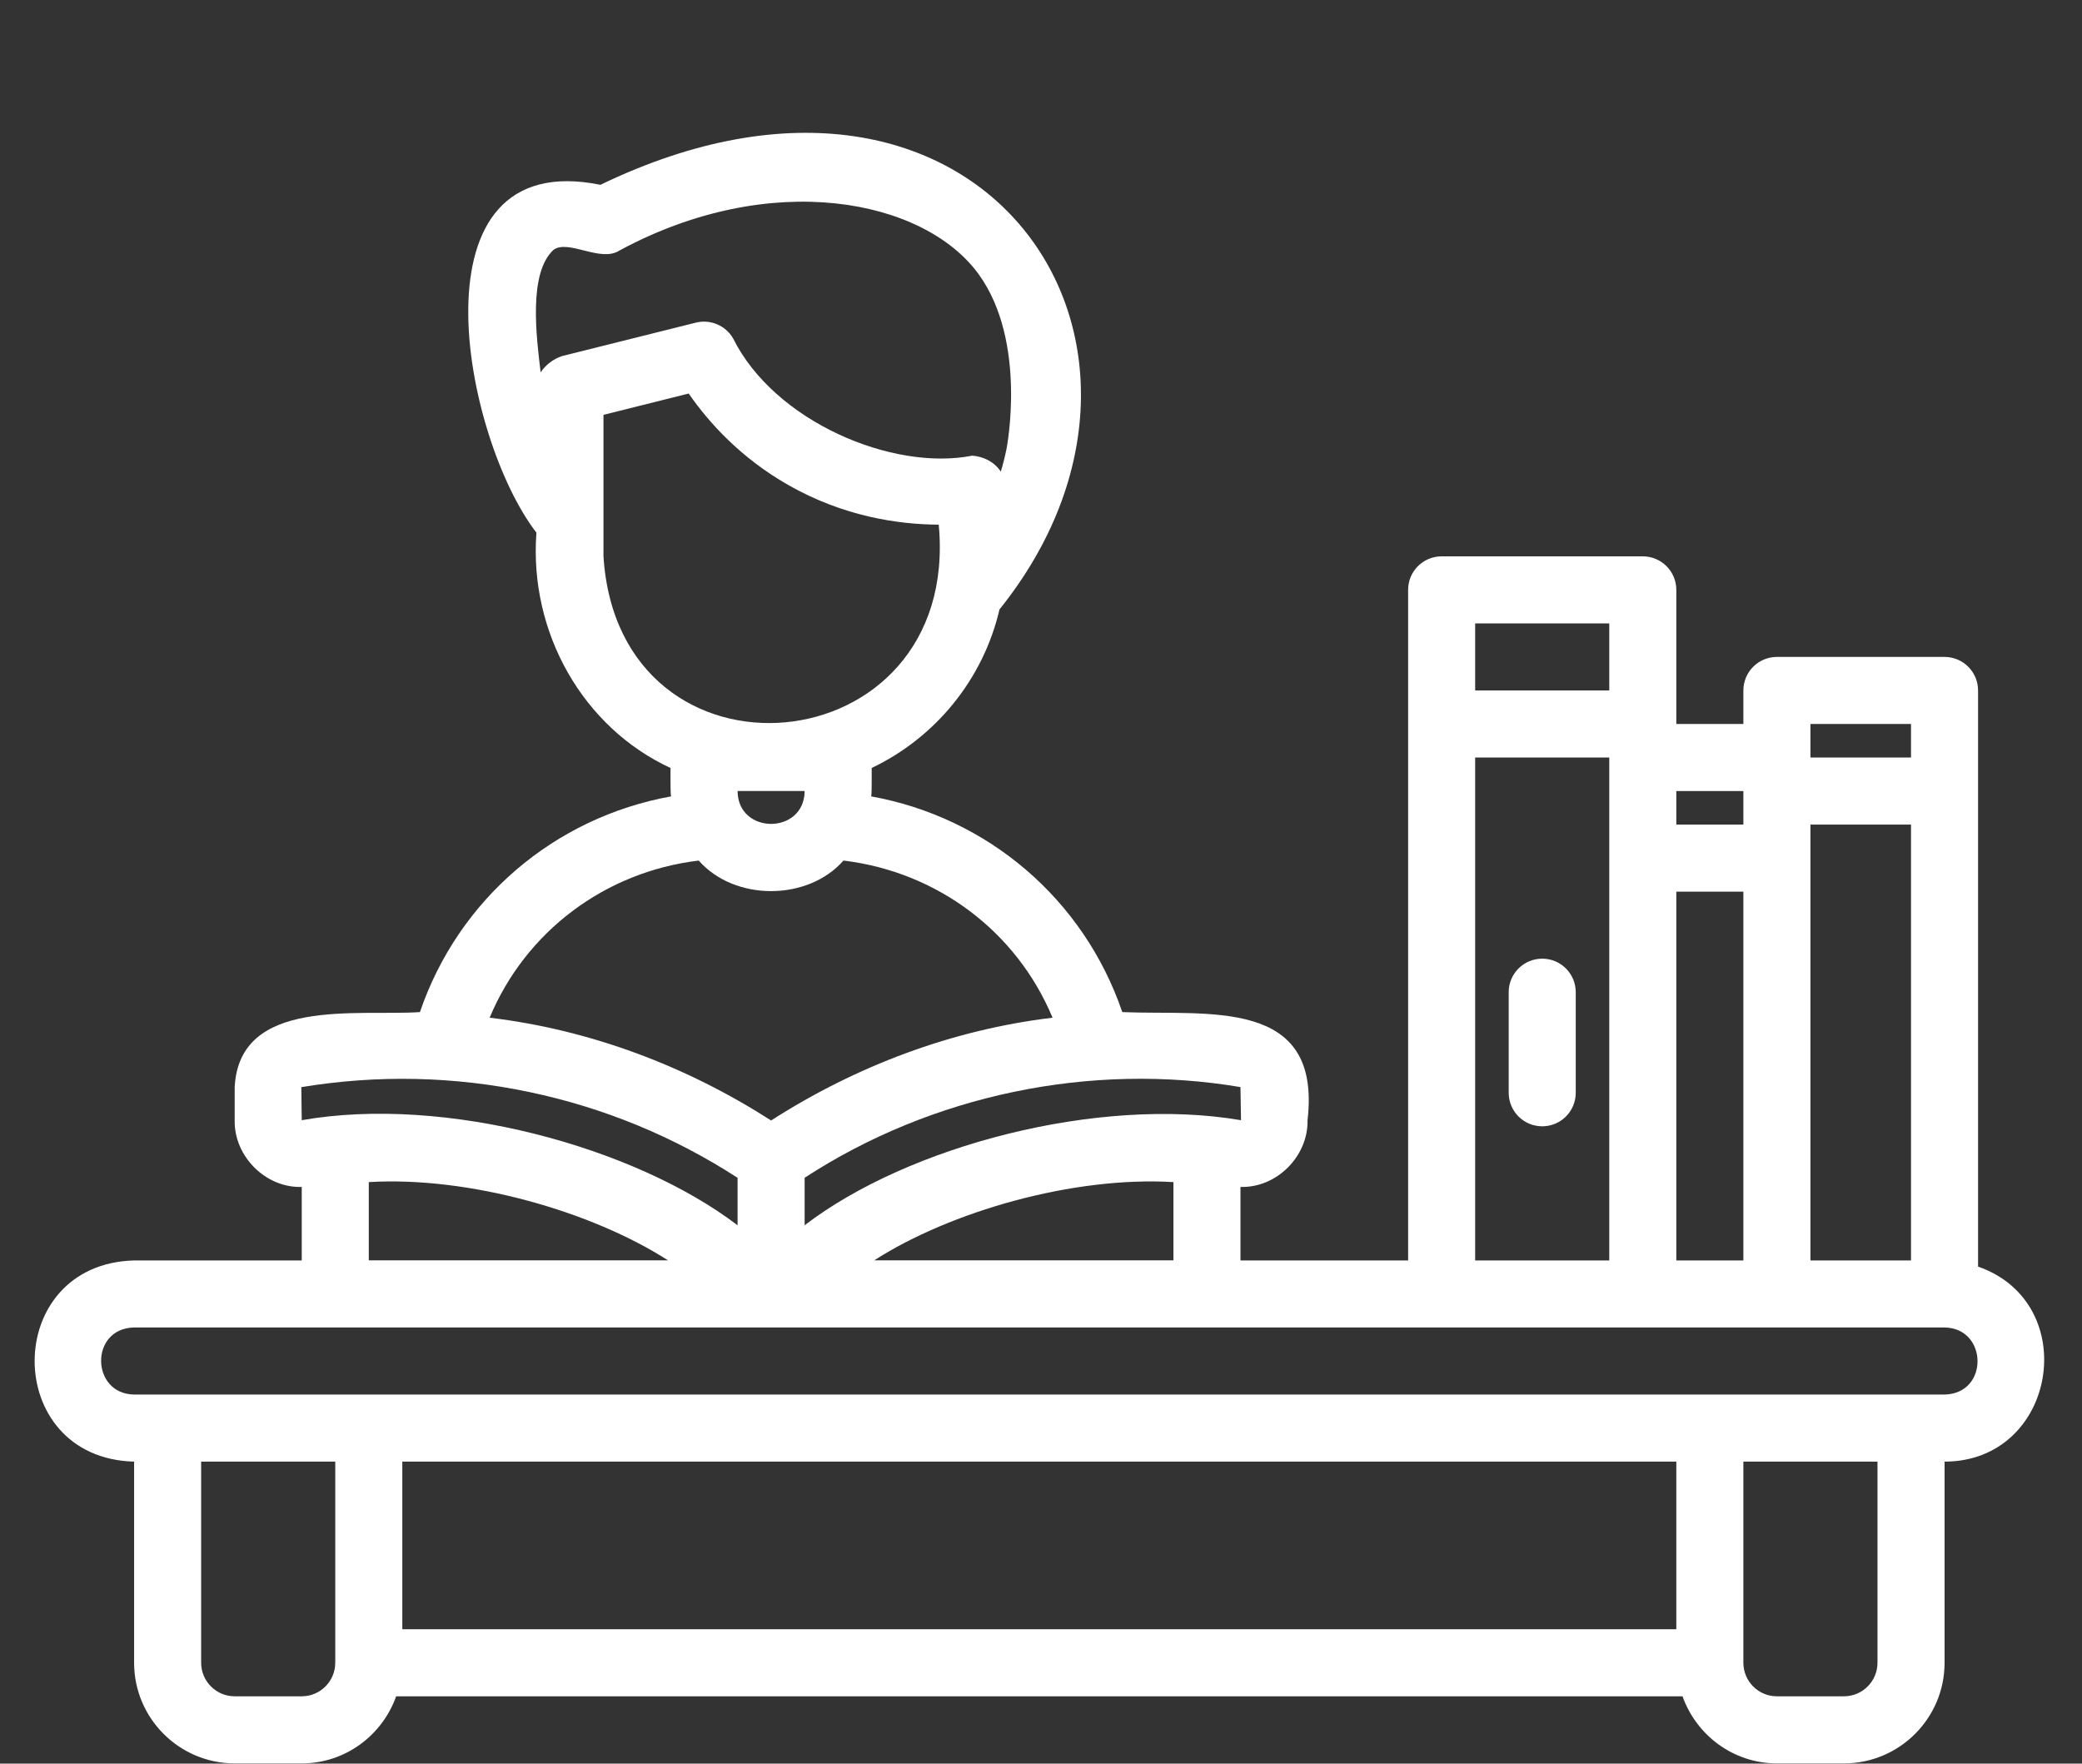
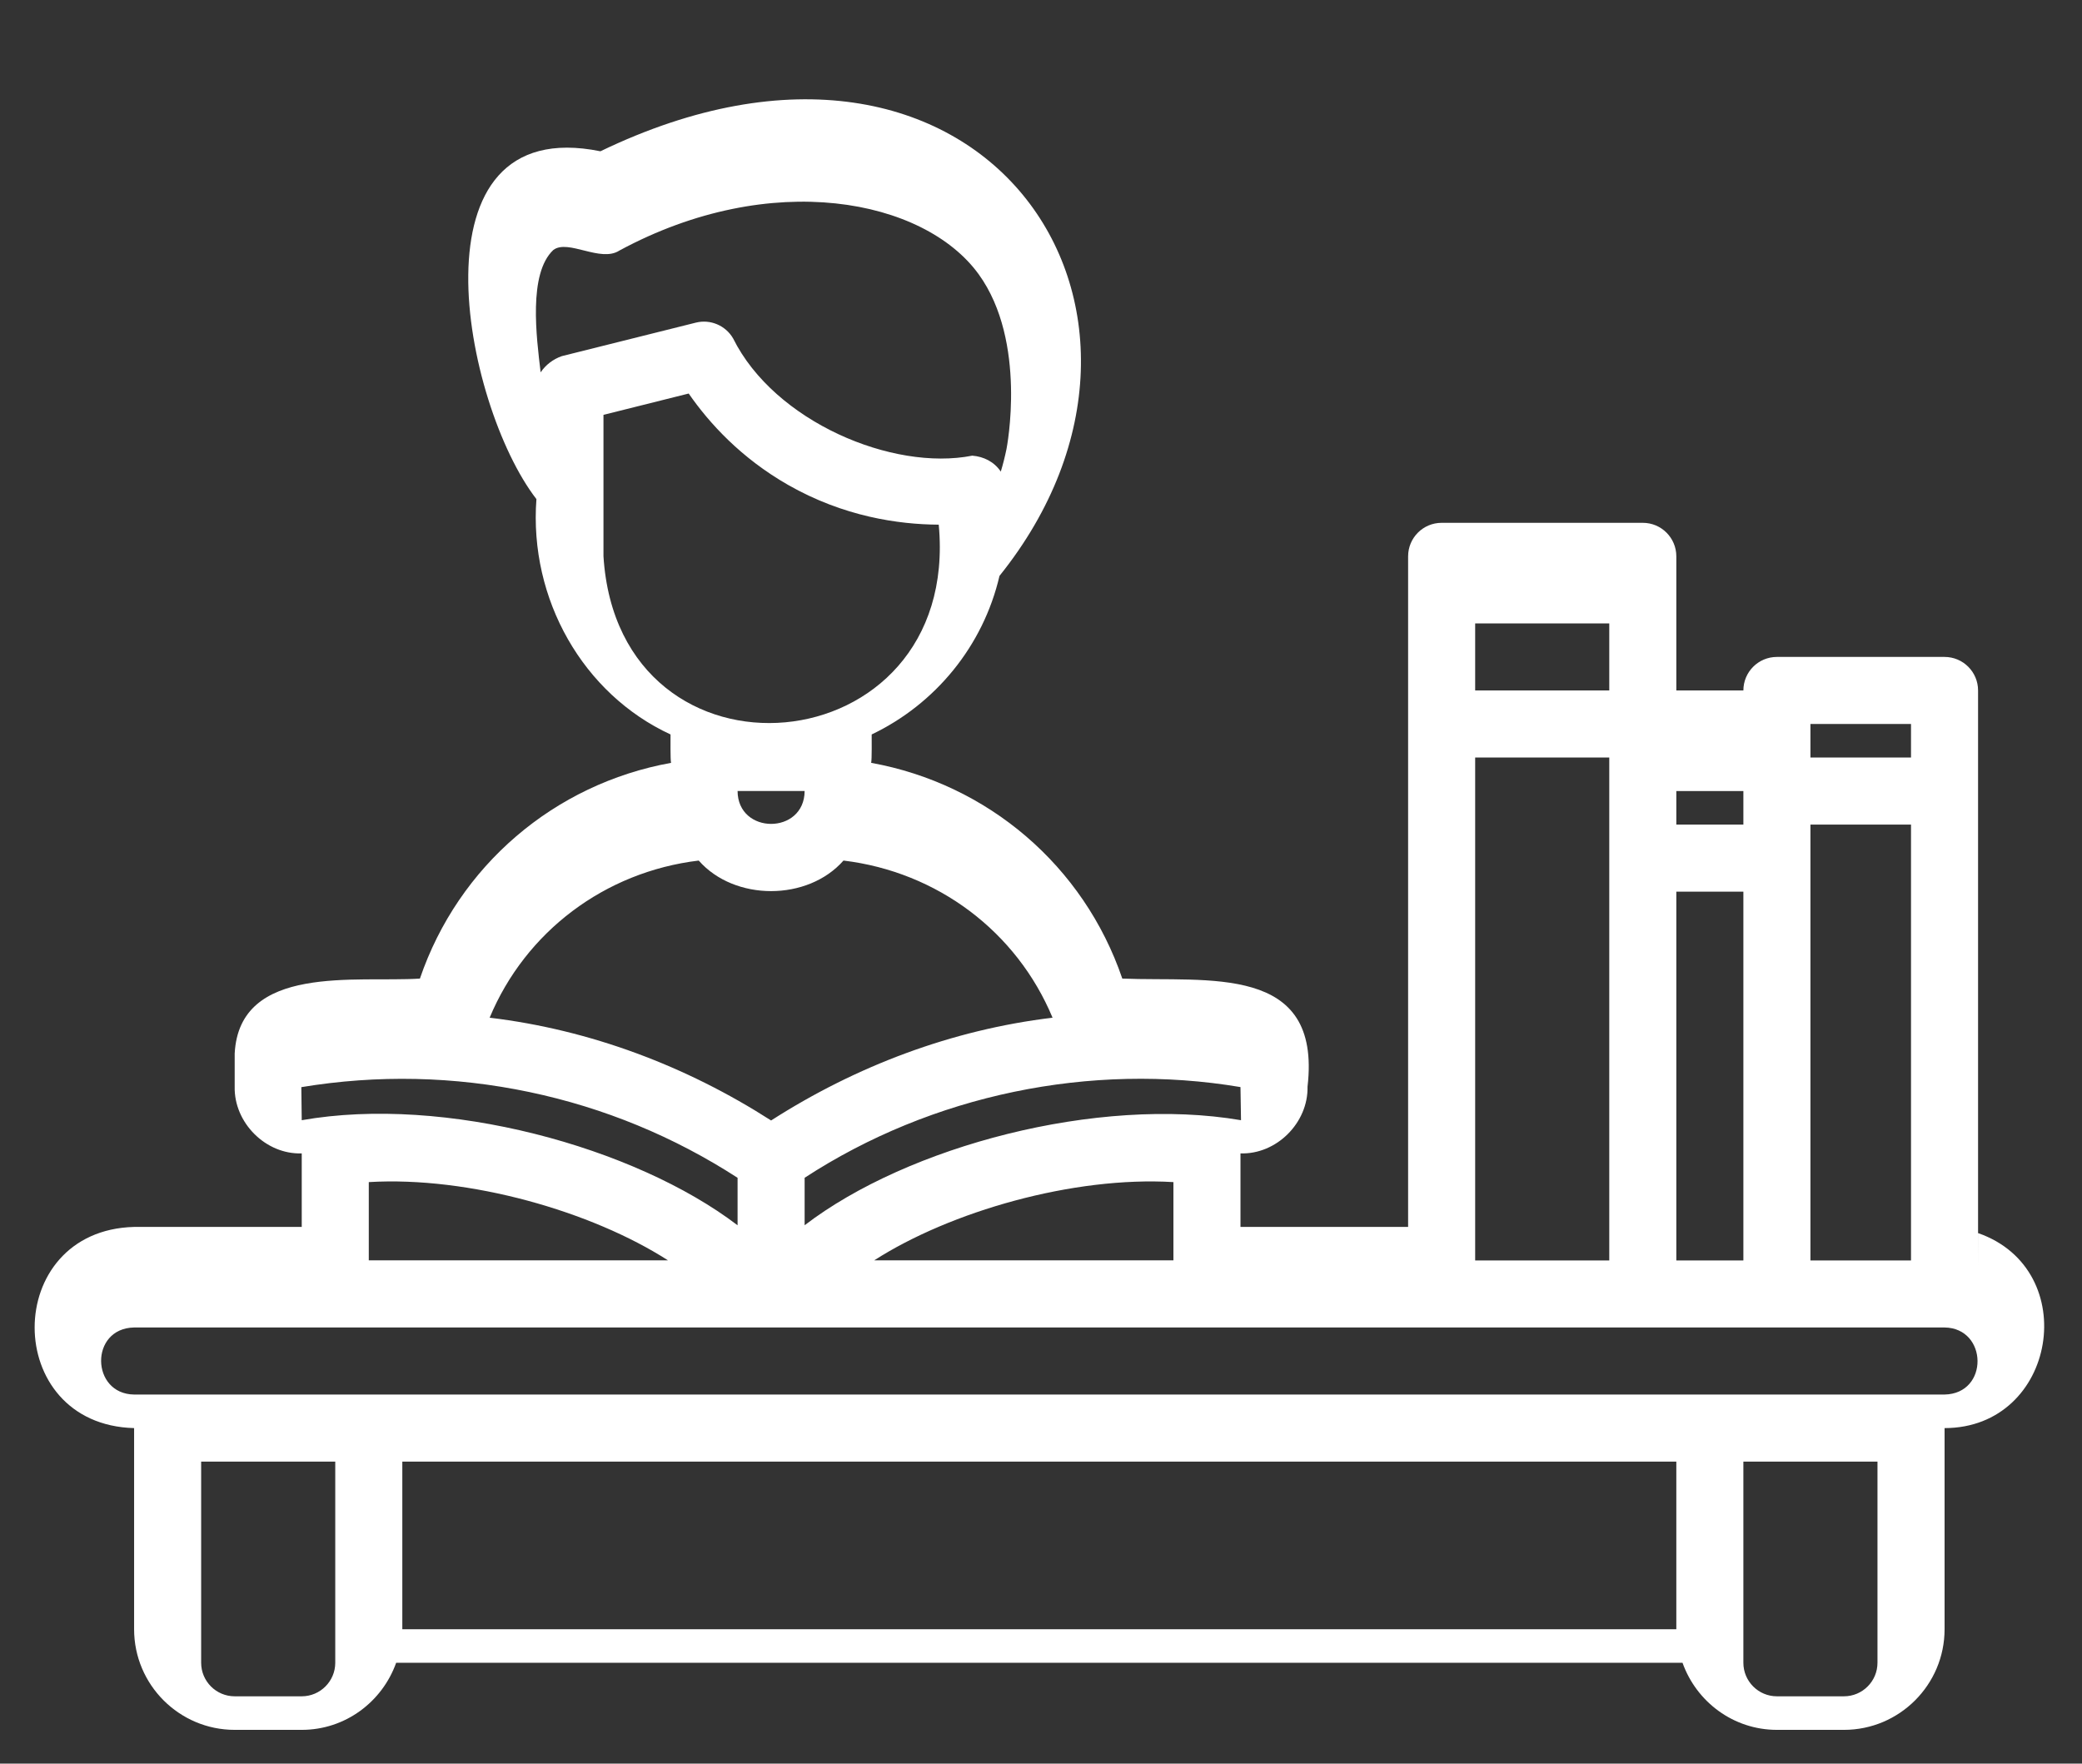
<svg xmlns="http://www.w3.org/2000/svg" fill="#ffffff" height="52.6" preserveAspectRatio="xMidYMid meet" version="1" viewBox="1.0 3.7 62.1 52.6" width="62.1" zoomAndPan="magnify">
  <rect x="1.0" y="3.7" width="62.1" height="52.6" fill="#333333" stroke="none" />
  <g id="change1_1">
-     <path d="m60,41.477v-17.184c0-.552-.447-1-1-1h-5c-.553,0-1,.448-1,1v1h-2v-4c0-.552-.447-1-1-1h-6c-.553,0-1,.448-1,1v20h-5v-2.193c1.075.036,2.024-.914,2-1.99.429-3.687-2.979-3.118-5.525-3.224-1.149-3.365-4.01-5.805-7.491-6.434.025-.104.014-.728.016-.847,1.898-.906,3.325-2.636,3.812-4.729,6.366-7.926-.535-18.149-11.903-12.664-5.775-1.173-4.1,7.539-1.909,10.374-.223,2.987,1.395,5.815,4,7.019.002.123-.009.739.016.847-3.481.629-6.342,3.069-7.491,6.434-1.879.124-5.386-.451-5.525,2.237 0.0 0.0 0.0.987 0.0.987-.024,1.075.926,2.027,2,1.99v2.193h-5c-3.956.103-3.955,5.897,0,6v6c0,1.654,1.346,3,3,3h2c1.302,0,2.402-.839,2.816-2h38.369c.414,1.161,1.514,2,2.816,2h2c1.654,0,3-1.346,3-3v-6c3.346-.003,4.123-4.728,1-5.816Zm-9-.184v-11h2v11h-2Zm4-13h3v13h-3v-13Zm0-3h3v1h-3v-1Zm-2,2v1h-2v-1h2Zm-4-5v2h-4v-2h4Zm-4,4h4v15h-4v-15Zm-33,12.663c2.992-.179,6.651.874,8.925,2.334h-8.925v-2.334Zm15.075,2.334c2.275-1.46,5.934-2.513,8.925-2.334v2.334h-8.925Zm10.941-4.18c-4.278-.731-9.94.775-13.016,3.133v-1.416c3.801-2.477,8.525-3.458,13-2.705l.016.987Zm-15.016-9.818h2c-.007,1.308-1.994,1.307-2,0Zm-5.496-16.136c.44-.334,1.409.384,1.972.016,4.53-2.447,9.088-1.537,10.715.707,1.458,2.014.836,5.181.83,5.214-.048.233-.105.458-.17.673-.193-.291-.508-.449-.851-.476-2.376.47-5.899-1.015-7.133-3.496-.223-.387-.68-.579-1.109-.472l-4.001,1c-.259.091-.477.256-.631.483-.126-1.05-.372-2.944.378-3.649Zm1.496,9.134v-4.217l2.542-.636c.613.885,1.56,1.922,2.962,2.724,1.657.946,3.296,1.181,4.496,1.187.677,7.249-9.549,8.157-10,.942Zm2.841,9.076c1.068,1.215,3.249,1.215,4.318,0,2.803.338,5.166,2.12,6.236,4.687-2.997.358-5.86,1.44-8.395,3.065-2.534-1.625-5.399-2.707-8.395-3.065,1.071-2.567,3.433-4.35,6.236-4.687Zm-5.047,6.905c2.22.467,4.305,1.327,6.206,2.557v1.416c-3.071-2.341-8.73-3.887-13-3.134l-.012-.986c2.271-.375,4.561-.325,6.806.147Zm-6.794,18.021h-2c-.552,0-1-.449-1-1v-6h4v6c0,.551-.448,1-1,1Zm3-7h38v5H13v-5Zm44,6c0,.551-.448,1-1,1h-2c-.552,0-1-.449-1-1v-6h4v6Zm2-8H5c-1.293-.017-1.331-1.975 0-2-0,0,54,0,54,0,1.293.017,1.331,1.975,0,2Z" />
+     <path d="m60,41.477v-17.184c0-.552-.447-1-1-1h-5c-.553,0-1,.448-1,1h-2v-4c0-.552-.447-1-1-1h-6c-.553,0-1,.448-1,1v20h-5v-2.193c1.075.036,2.024-.914,2-1.99.429-3.687-2.979-3.118-5.525-3.224-1.149-3.365-4.01-5.805-7.491-6.434.025-.104.014-.728.016-.847,1.898-.906,3.325-2.636,3.812-4.729,6.366-7.926-.535-18.149-11.903-12.664-5.775-1.173-4.1,7.539-1.909,10.374-.223,2.987,1.395,5.815,4,7.019.002.123-.009.739.016.847-3.481.629-6.342,3.069-7.491,6.434-1.879.124-5.386-.451-5.525,2.237 0.0 0.0 0.0.987 0.0.987-.024,1.075.926,2.027,2,1.99v2.193h-5c-3.956.103-3.955,5.897,0,6v6c0,1.654,1.346,3,3,3h2c1.302,0,2.402-.839,2.816-2h38.369c.414,1.161,1.514,2,2.816,2h2c1.654,0,3-1.346,3-3v-6c3.346-.003,4.123-4.728,1-5.816Zm-9-.184v-11h2v11h-2Zm4-13h3v13h-3v-13Zm0-3h3v1h-3v-1Zm-2,2v1h-2v-1h2Zm-4-5v2h-4v-2h4Zm-4,4h4v15h-4v-15Zm-33,12.663c2.992-.179,6.651.874,8.925,2.334h-8.925v-2.334Zm15.075,2.334c2.275-1.46,5.934-2.513,8.925-2.334v2.334h-8.925Zm10.941-4.18c-4.278-.731-9.94.775-13.016,3.133v-1.416c3.801-2.477,8.525-3.458,13-2.705l.016.987Zm-15.016-9.818h2c-.007,1.308-1.994,1.307-2,0Zm-5.496-16.136c.44-.334,1.409.384,1.972.016,4.53-2.447,9.088-1.537,10.715.707,1.458,2.014.836,5.181.83,5.214-.048.233-.105.458-.17.673-.193-.291-.508-.449-.851-.476-2.376.47-5.899-1.015-7.133-3.496-.223-.387-.68-.579-1.109-.472l-4.001,1c-.259.091-.477.256-.631.483-.126-1.05-.372-2.944.378-3.649Zm1.496,9.134v-4.217l2.542-.636c.613.885,1.56,1.922,2.962,2.724,1.657.946,3.296,1.181,4.496,1.187.677,7.249-9.549,8.157-10,.942Zm2.841,9.076c1.068,1.215,3.249,1.215,4.318,0,2.803.338,5.166,2.12,6.236,4.687-2.997.358-5.86,1.44-8.395,3.065-2.534-1.625-5.399-2.707-8.395-3.065,1.071-2.567,3.433-4.35,6.236-4.687Zm-5.047,6.905c2.22.467,4.305,1.327,6.206,2.557v1.416c-3.071-2.341-8.73-3.887-13-3.134l-.012-.986c2.271-.375,4.561-.325,6.806.147Zm-6.794,18.021h-2c-.552,0-1-.449-1-1v-6h4v6c0,.551-.448,1-1,1Zm3-7h38v5H13v-5Zm44,6c0,.551-.448,1-1,1h-2c-.552,0-1-.449-1-1v-6h4v6Zm2-8H5c-1.293-.017-1.331-1.975 0-2-0,0,54,0,54,0,1.293.017,1.331,1.975,0,2Z" />
  </g>
  <g id="change1_2">
-     <path d="m47,32.292c-.553,0-1,.448-1,1v3c0,.552.447,1,1,1s1-.448,1-1v-3c0-.552-.447-1-1-1Z" />
-   </g>
+     </g>
</svg>